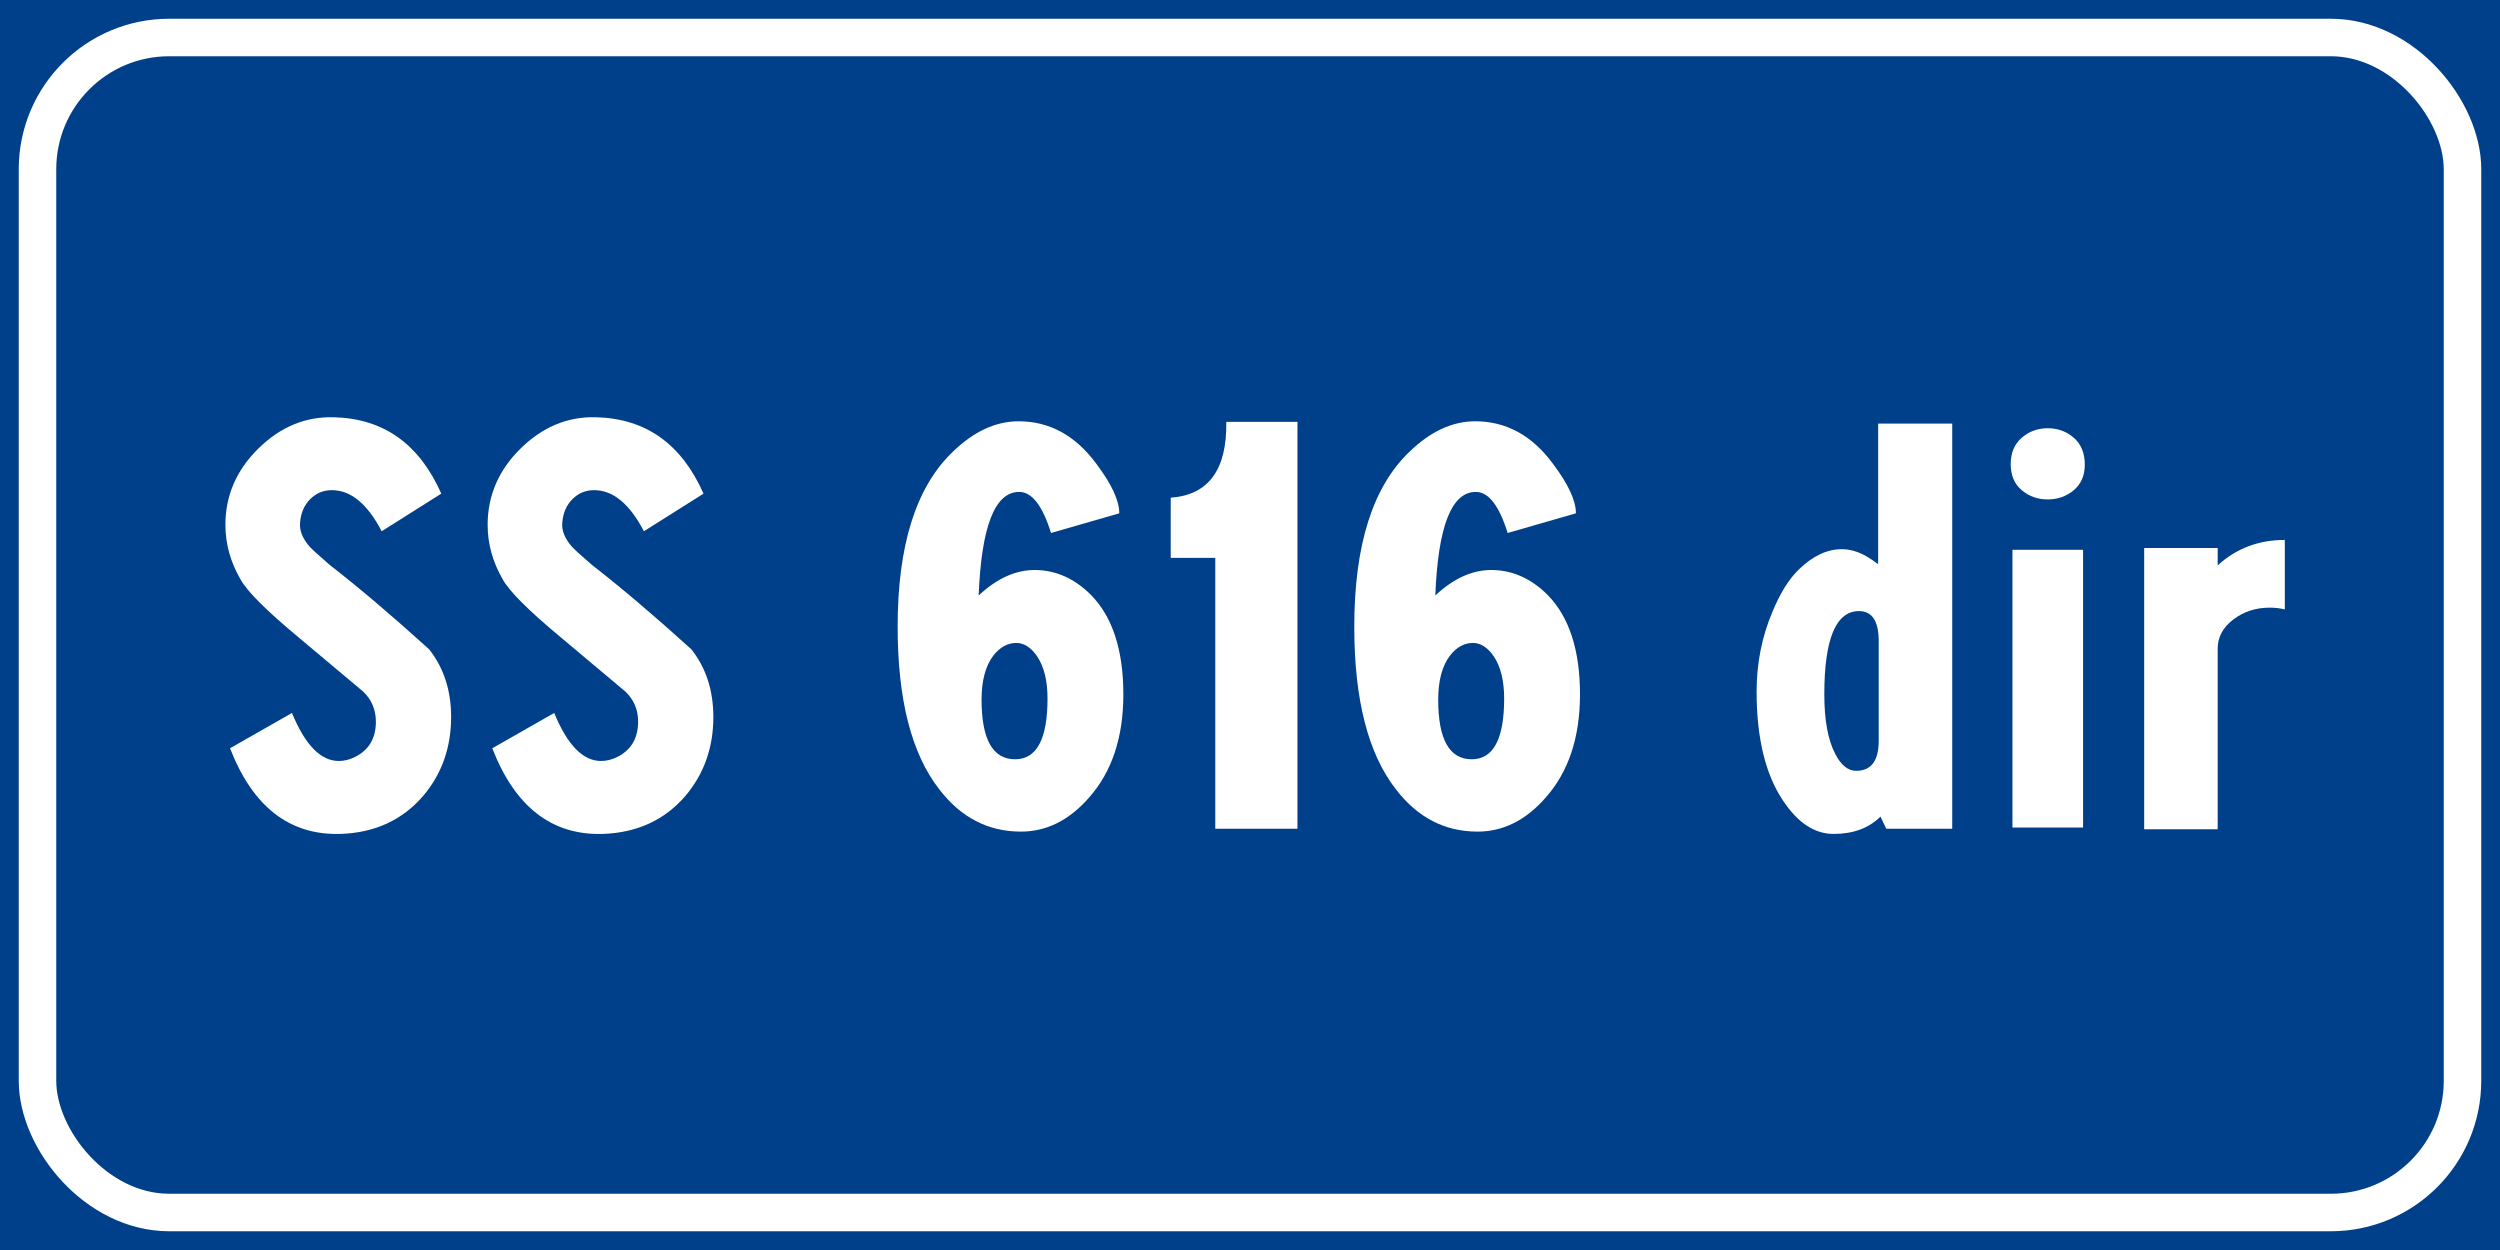
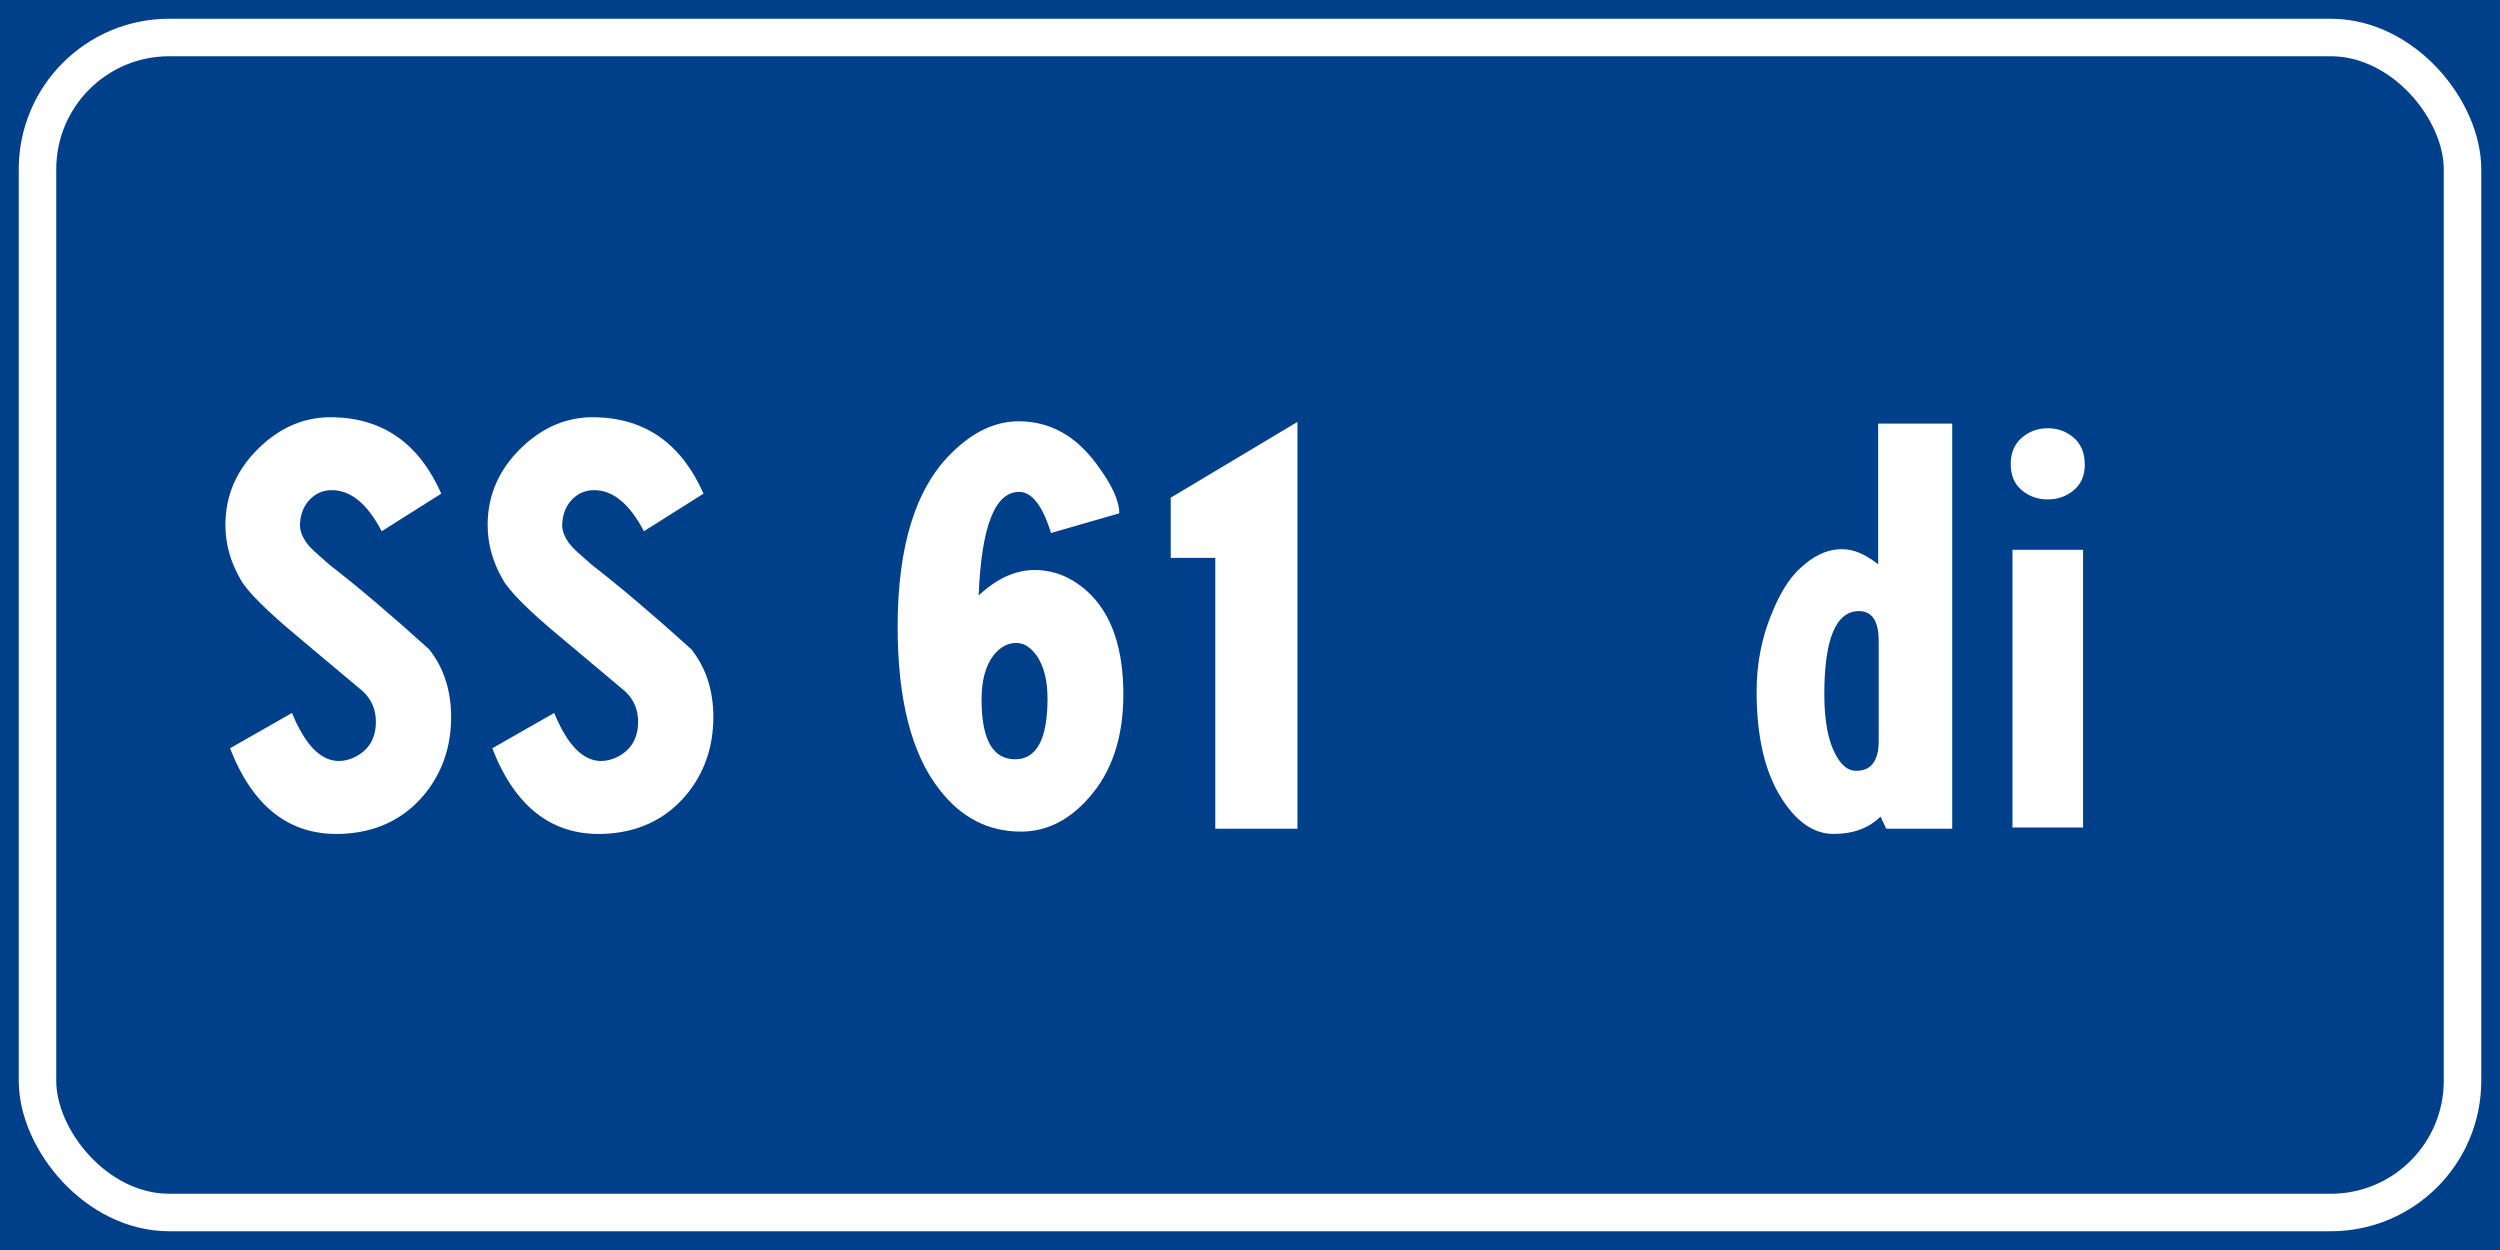
<svg xmlns="http://www.w3.org/2000/svg" xmlns:ns1="http://www.inkscape.org/namespaces/inkscape" xmlns:ns2="http://sodipodi.sourceforge.net/DTD/sodipodi-0.dtd" width="400" height="200" id="svg12429" version="1.1" ns1:version="0.48.5 r10040" ns2:docname="Strada regionale caricare.svg" ns1:export-filename="C:\Users\utente\Desktop\Cartelli.png" ns1:export-xdpi="90" ns1:export-ydpi="90">
  <rect width="100%" height="100%" fill="#808080" stroke="none" />
  <defs id="defs12431" />
  <ns2:namedview id="base" pagecolor="#ffffff" bordercolor="#666666" borderopacity="1.0" ns1:pageopacity="0.0" ns1:pageshadow="2" ns1:zoom="0.49497475" ns1:cx="615.009" ns1:cy="-66.086062" ns1:document-units="px" ns1:current-layer="text12527" showgrid="false" fit-margin-top="0" fit-margin-left="0" fit-margin-right="0" fit-margin-bottom="0" ns1:window-width="1366" ns1:window-height="705" ns1:window-x="-8" ns1:window-y="-8" ns1:window-maximized="1" />
  <g ns1:label="Livello 1" ns1:groupmode="layer" id="layer1" transform="translate(0,-852.362)">
    <g style="font-size:128.206px;font-style:normal;font-weight:normal;line-height:125%;letter-spacing:0px;word-spacing:0px;fill:#ffffff;fill-opacity:1;stroke:none;font-family:Sans" id="text12255">
      <g style="line-height:125%;fill:#ffffff;font-family:Sans" id="text12291">
        <g style="font-size:92.593px;font-style:normal;font-weight:normal;line-height:125%;letter-spacing:0px;word-spacing:0px;fill:#ffffff;fill-opacity:1;stroke:none;font-family:Sans" id="text12551">
          <flowRoot xml:space="preserve" id="flowRoot16731" style="fill:black;stroke:none;stroke-opacity:1;stroke-width:1px;stroke-linejoin:miter;stroke-linecap:butt;fill-opacity:1;font-family:Sans;font-style:normal;font-weight:normal;font-size:40px;line-height:125%;letter-spacing:0px;word-spacing:0px">
            <flowRegion id="flowRegion16733">
              <rect id="rect16735" width="703.066" height="416.183" x="-109.096" y="-82.843" />
            </flowRegion>
            <flowPara id="flowPara16737" />
          </flowRoot>
          <flowRoot xml:space="preserve" id="flowRoot16907" style="fill:black;stroke:none;stroke-opacity:1;stroke-width:1px;stroke-linejoin:miter;stroke-linecap:butt;fill-opacity:1;font-family:Sans;font-style:normal;font-weight:normal;font-size:40px;line-height:125%;letter-spacing:0px;word-spacing:0px">
            <flowRegion id="flowRegion16909">
              <rect id="rect16911" width="824.284" height="527.3" x="-113.137" y="-72.741" />
            </flowRegion>
            <flowPara id="flowPara16913" />
          </flowRoot>
          <flowRoot xml:space="preserve" id="flowRoot19391" style="fill:black;stroke:none;stroke-opacity:1;stroke-width:1px;stroke-linejoin:miter;stroke-linecap:butt;fill-opacity:1;font-family:Sans;font-style:normal;font-weight:normal;font-size:40px;line-height:125%;letter-spacing:0px;word-spacing:0px">
            <flowRegion id="flowRegion19393">
              <rect id="rect19395" width="195.97" height="185.868" x="-113.137" y="-62.64" />
            </flowRegion>
            <flowPara id="flowPara19397" />
          </flowRoot>
          <g style="font-size:113.961px;line-height:125%;fill:#ffffff;font-family:Sans" id="text12515">
            <g style="font-size:92.593px;font-style:normal;font-weight:normal;line-height:125%;letter-spacing:0px;word-spacing:0px;fill:#ffffff;fill-opacity:1;stroke:none;font-family:Sans" id="text12551-1">
              <g style="font-size:128.206px;line-height:125%;fill:#ffffff;font-family:Sans" id="text12527">
                <flowRoot xml:space="preserve" id="flowRoot3235" style="fill:black;stroke:none;stroke-opacity:1;stroke-width:1px;stroke-linejoin:miter;stroke-linecap:butt;fill-opacity:1;font-family:Sans;font-style:normal;font-weight:normal;font-size:40px;line-height:125%;letter-spacing:0px;word-spacing:0px">
                  <flowRegion id="flowRegion3237">
                    <rect id="rect3239" width="739.432" height="395.98" x="-92.934" y="-99.005" />
                  </flowRegion>
                  <flowPara id="flowPara3241" />
                </flowRoot>
                <rect y="852.362" x="0" height="200" width="400" id="rect12479" style="fill:#00408b;fill-opacity:1;fill-rule:evenodd;stroke:none" />
                <rect ry="21.071" y="858.362" x="6" height="188" width="388" id="rect12481" style="fill:none;stroke:#ffffff;stroke-width:6;stroke-miterlimit:4;stroke-opacity:1;stroke-dasharray:none" rx="21.071" />
                <g style="font-size:92.593px;font-style:normal;font-weight:normal;line-height:125%;letter-spacing:0px;word-spacing:0px;fill:#ffffff;fill-opacity:1;stroke:none;font-family:Sans" id="text12551-5">
                  <path d="m 53.382,919.122 c 7.963,0.185 13.704,4.258 17.223,12.221 l -9.537,6.019 c -2.285,-4.384 -4.939,-6.575 -7.963,-6.575 -1.358,6e-5 -2.516,0.479 -3.473,1.435 -0.957,0.957 -1.498,2.207 -1.622,3.75 -0.122,1.236 0.372,2.502 1.484,3.798 0.369,0.431 1.45,1.419 3.241,2.964 4.691,3.641 9.999,8.148 15.926,13.518 2.345,2.963 3.518,6.575 3.518,10.834 -3.9e-5,4.875 -1.482,9.072 -4.445,12.591 -3.334,3.888 -7.748,5.926 -13.241,6.112 -8.148,0.247 -14.043,-4.321 -17.686,-13.705 l 9.91,-5.649 c 2.099,5.124 4.598,7.686 7.499,7.686 0.865,1e-5 1.728,-0.216 2.591,-0.647 2.223,-1.111 3.334,-2.994 3.334,-5.649 -2.7e-5,-1.914 -0.679,-3.519 -2.037,-4.815 -3.457,-2.901 -6.914,-5.802 -10.37,-8.703 -5.124,-4.259 -8.211,-7.346 -9.26,-9.26 -1.605,-2.779 -2.408,-5.68 -2.408,-8.703 -2e-6,-4.693 1.759,-8.767 5.278,-12.224 3.519,-3.457 7.531,-5.123 12.038,-4.999 z" style="font-variant:normal;font-stretch:normal;text-align:center;word-spacing:-14.444px;text-anchor:middle;fill:#ffffff;font-family:CodiceBiancoCondensed;-inkscape-font-specification:CodiceBiancoCondensed" id="path4460" />
                  <path d="m 95.338,919.122 c 7.963,0.185 13.704,4.258 17.223,12.221 l -9.537,6.019 c -2.285,-4.384 -4.939,-6.575 -7.963,-6.575 -1.358,6e-5 -2.516,0.479 -3.473,1.435 -0.957,0.957 -1.498,2.207 -1.622,3.75 -0.122,1.236 0.372,2.502 1.484,3.798 0.369,0.431 1.45,1.419 3.241,2.964 4.691,3.641 9.999,8.148 15.926,13.518 2.345,2.963 3.518,6.575 3.518,10.834 -4e-5,4.875 -1.482,9.072 -4.445,12.591 -3.334,3.888 -7.748,5.926 -13.241,6.112 -8.148,0.247 -14.043,-4.321 -17.686,-13.705 l 9.91,-5.649 c 2.099,5.124 4.598,7.686 7.499,7.686 0.865,1e-5 1.728,-0.216 2.591,-0.647 2.223,-1.111 3.334,-2.994 3.334,-5.649 -3e-5,-1.914 -0.679,-3.519 -2.037,-4.815 -3.457,-2.901 -6.914,-5.802 -10.37,-8.703 -5.124,-4.259 -8.211,-7.346 -9.26,-9.26 -1.605,-2.779 -2.408,-5.68 -2.408,-8.703 -3e-6,-4.693 1.759,-8.767 5.278,-12.224 3.519,-3.457 7.531,-5.123 12.038,-4.999 z" style="font-variant:normal;font-stretch:normal;text-align:center;word-spacing:-14.444px;text-anchor:middle;fill:#ffffff;font-family:CodiceBiancoCondensed;-inkscape-font-specification:CodiceBiancoCondensed" id="path4462" />
                  <path d="m 143.622,952.641 c 0,-13.087 2.963,-22.439 8.89,-28.057 3.332,-3.21 6.82,-4.815 10.464,-4.815 4.937,7e-5 9.073,2.253 12.408,6.759 2.468,3.272 3.702,5.927 3.702,7.963 l -10.924,3.148 c -1.358,-4.382 -3.057,-6.573 -5.095,-6.573 -3.888,6e-5 -6.048,5.524 -6.479,16.573 2.963,-2.777 6.019,-4.135 9.167,-4.075 3.27,0.062 6.202,1.389 8.796,3.981 3.457,3.519 5.185,8.829 5.185,15.929 -4e-5,6.914 -1.852,12.438 -5.555,16.573 -3.15,3.581 -6.761,5.372 -10.834,5.372 -5.248,0 -9.601,-2.253 -13.058,-6.759 -4.444,-5.68 -6.666,-14.353 -6.666,-26.019 z m 13.428,11.665 c -1e-5,6.36 1.79,9.54 5.369,9.54 3.457,2e-5 5.185,-3.241 5.185,-9.723 -3e-5,-2.839 -0.556,-5.092 -1.667,-6.759 -0.987,-1.42 -2.098,-2.131 -3.332,-2.131 -1.358,3e-5 -2.562,0.648 -3.611,1.944 -1.296,1.667 -1.944,4.044 -1.944,7.129 z" style="font-variant:normal;font-stretch:normal;text-align:center;word-spacing:-14.444px;text-anchor:middle;fill:#ffffff;font-family:CodiceBiancoCondensed;-inkscape-font-specification:CodiceBiancoCondensed" id="path4464" />
-                   <path d="m 207.593,919.862 0,65.093 -13.148,0 0,-43.335 -7.129,0 0,-9.63 c 6.049,-0.431 9.012,-4.474 8.89,-12.128 z" style="font-variant:normal;font-stretch:normal;text-align:center;word-spacing:-14.444px;text-anchor:middle;fill:#ffffff;font-family:CodiceBiancoCondensed;-inkscape-font-specification:CodiceBiancoCondensed" id="path4466" />
-                   <path d="m 216.684,952.641 c -1e-5,-13.087 2.963,-22.439 8.89,-28.057 3.332,-3.21 6.82,-4.815 10.464,-4.815 4.937,7e-5 9.073,2.253 12.408,6.759 2.468,3.272 3.702,5.927 3.702,7.963 l -10.924,3.148 c -1.358,-4.382 -3.057,-6.573 -5.095,-6.573 -3.888,6e-5 -6.048,5.524 -6.479,16.573 2.963,-2.777 6.019,-4.135 9.167,-4.075 3.27,0.062 6.202,1.389 8.796,3.981 3.457,3.519 5.185,8.829 5.185,15.929 -4e-5,6.914 -1.852,12.438 -5.555,16.573 -3.15,3.581 -6.761,5.372 -10.834,5.372 -5.248,0 -9.601,-2.253 -13.058,-6.759 -4.444,-5.68 -6.666,-14.353 -6.666,-26.019 z m 13.428,11.665 c -2e-5,6.36 1.79,9.54 5.369,9.54 3.457,2e-5 5.185,-3.241 5.185,-9.723 -3e-5,-2.839 -0.556,-5.092 -1.667,-6.759 -0.987,-1.42 -2.098,-2.131 -3.332,-2.131 -1.358,3e-5 -2.562,0.648 -3.611,1.944 -1.296,1.667 -1.944,4.044 -1.944,7.129 z" style="font-variant:normal;font-stretch:normal;text-align:center;word-spacing:-14.444px;text-anchor:middle;fill:#ffffff;font-family:CodiceBiancoCondensed;-inkscape-font-specification:CodiceBiancoCondensed" id="path4468" />
+                   <path d="m 207.593,919.862 0,65.093 -13.148,0 0,-43.335 -7.129,0 0,-9.63 z" style="font-variant:normal;font-stretch:normal;text-align:center;word-spacing:-14.444px;text-anchor:middle;fill:#ffffff;font-family:CodiceBiancoCondensed;-inkscape-font-specification:CodiceBiancoCondensed" id="path4466" />
                  <path d="m 312.355,920.139 0,64.816 -10.557,0 -0.924,-1.944 c -1.852,1.852 -4.352,2.778 -7.499,2.778 -3.025,0 -5.711,-1.759 -8.056,-5.278 -2.841,-4.197 -4.261,-10.03 -4.261,-17.5 -1e-5,-4.506 0.834,-8.734 2.501,-12.685 1.236,-3.025 2.655,-5.309 4.258,-6.852 2.223,-2.161 4.507,-3.241 6.852,-3.241 1.358,5e-5 2.716,0.401 4.075,1.204 0.618,0.369 1.205,0.771 1.76,1.204 l 0,-22.501 z m -20.464,43.335 c -1e-5,4.135 0.587,7.314 1.76,9.537 0.925,1.79 2.036,2.684 3.334,2.684 2.406,10e-6 3.608,-1.605 3.608,-4.815 l 0,-15.926 c -2e-5,-3.21 -1.049,-4.815 -3.148,-4.815 -3.704,4e-5 -5.555,4.445 -5.555,13.335 z" style="font-variant:normal;font-stretch:normal;text-align:center;word-spacing:-14.444px;text-anchor:middle;fill:#ffffff;font-family:CodiceBiancoCondensed;-inkscape-font-specification:CodiceBiancoCondensed" id="path4470" />
                  <path d="m 333.567,926.715 c -2e-5,1.728 -0.586,3.085 -1.759,4.073 -1.173,0.988 -2.562,1.482 -4.167,1.482 -1.605,6e-5 -2.994,-0.494 -4.167,-1.482 -1.173,-0.988 -1.759,-2.377 -1.759,-4.167 -10e-6,-1.79 0.586,-3.194 1.759,-4.213 1.173,-1.019 2.562,-1.529 4.167,-1.529 1.605,7e-5 2.994,0.51 4.167,1.529 1.173,1.019 1.759,2.455 1.759,4.306 z m -0.277,13.611 0,44.443 -11.297,0 0,-44.443 z" style="font-variant:normal;font-stretch:normal;text-align:center;word-spacing:-14.444px;text-anchor:middle;fill:#ffffff;font-family:CodiceBiancoCondensed;-inkscape-font-specification:CodiceBiancoCondensed" id="path4472" />
-                   <path d="m 365.569,938.752 0,11.111 c -0.803,-0.186 -1.605,-0.28 -2.408,-0.28 -2.221,4e-5 -4.165,0.633 -5.832,1.899 -1.667,1.266 -2.501,2.825 -2.501,4.677 l 0,28.89 -11.758,0 0,-45.002 11.758,0 0,2.778 c 2.963,-2.715 6.543,-4.072 10.741,-4.072 z" style="font-variant:normal;font-stretch:normal;text-align:center;word-spacing:-14.444px;text-anchor:middle;fill:#ffffff;font-family:CodiceBiancoCondensed;-inkscape-font-specification:CodiceBiancoCondensed" id="path4474" />
                </g>
              </g>
            </g>
          </g>
        </g>
      </g>
    </g>
  </g>
</svg>